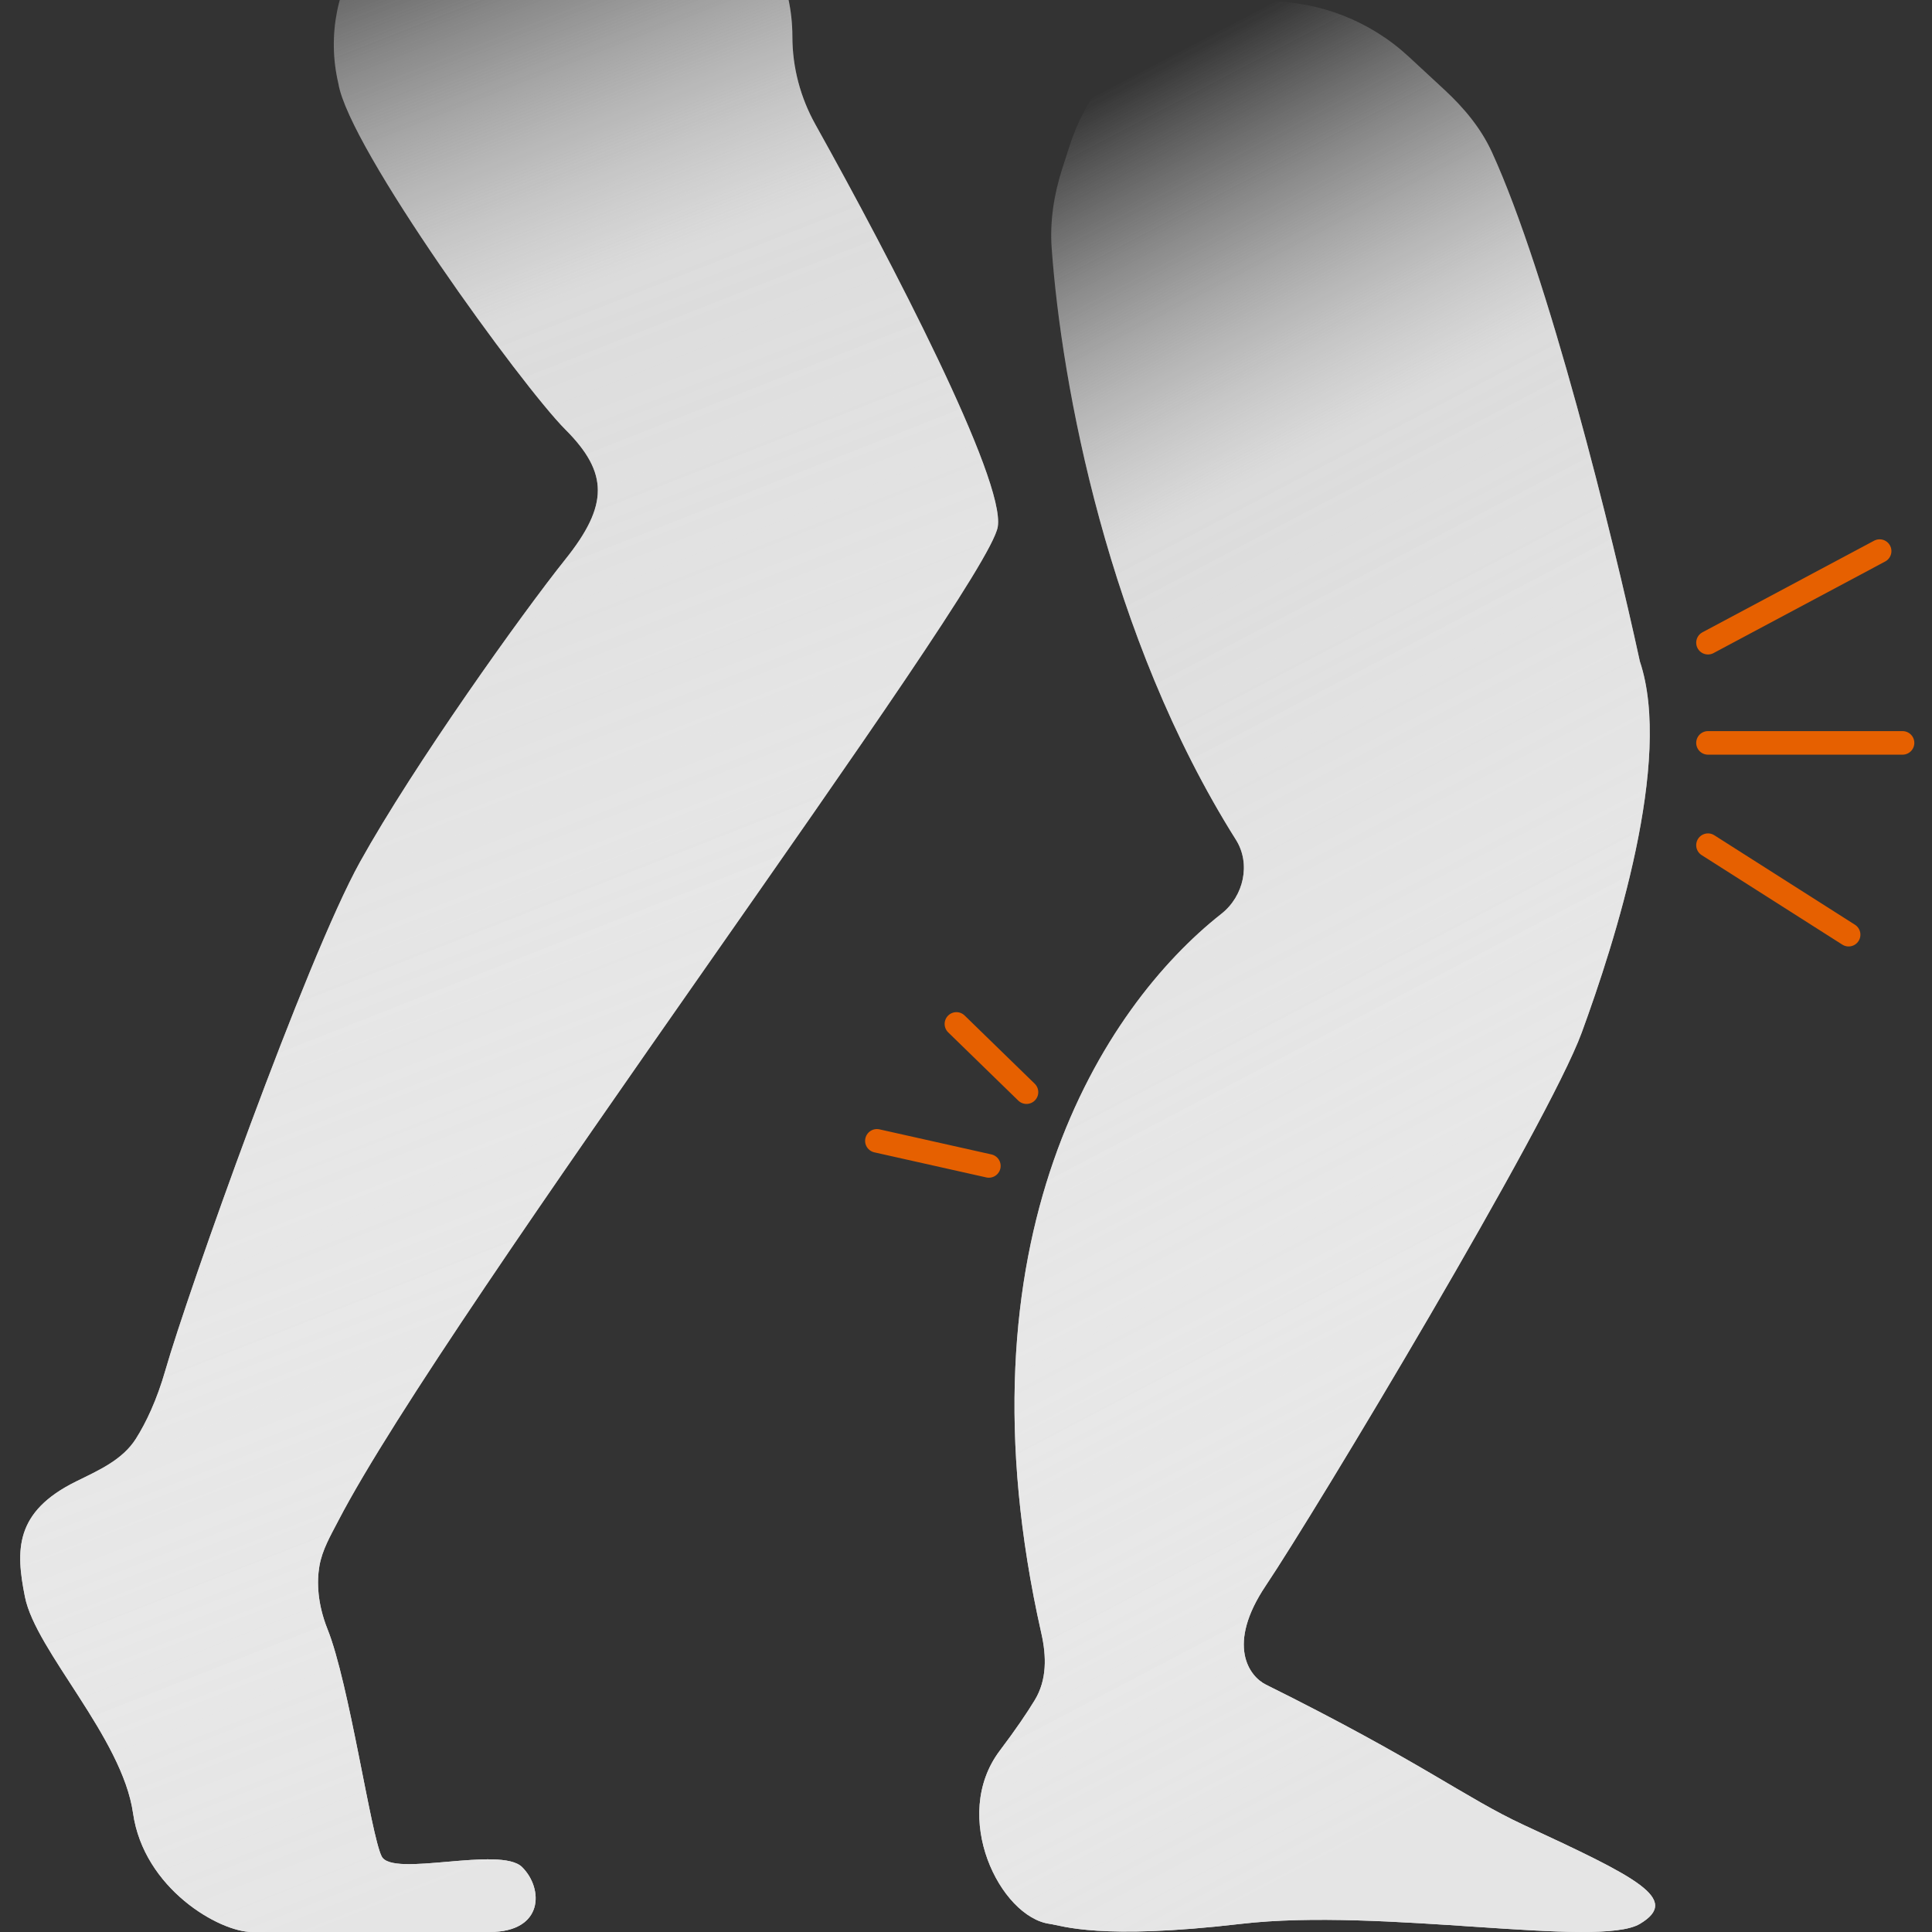
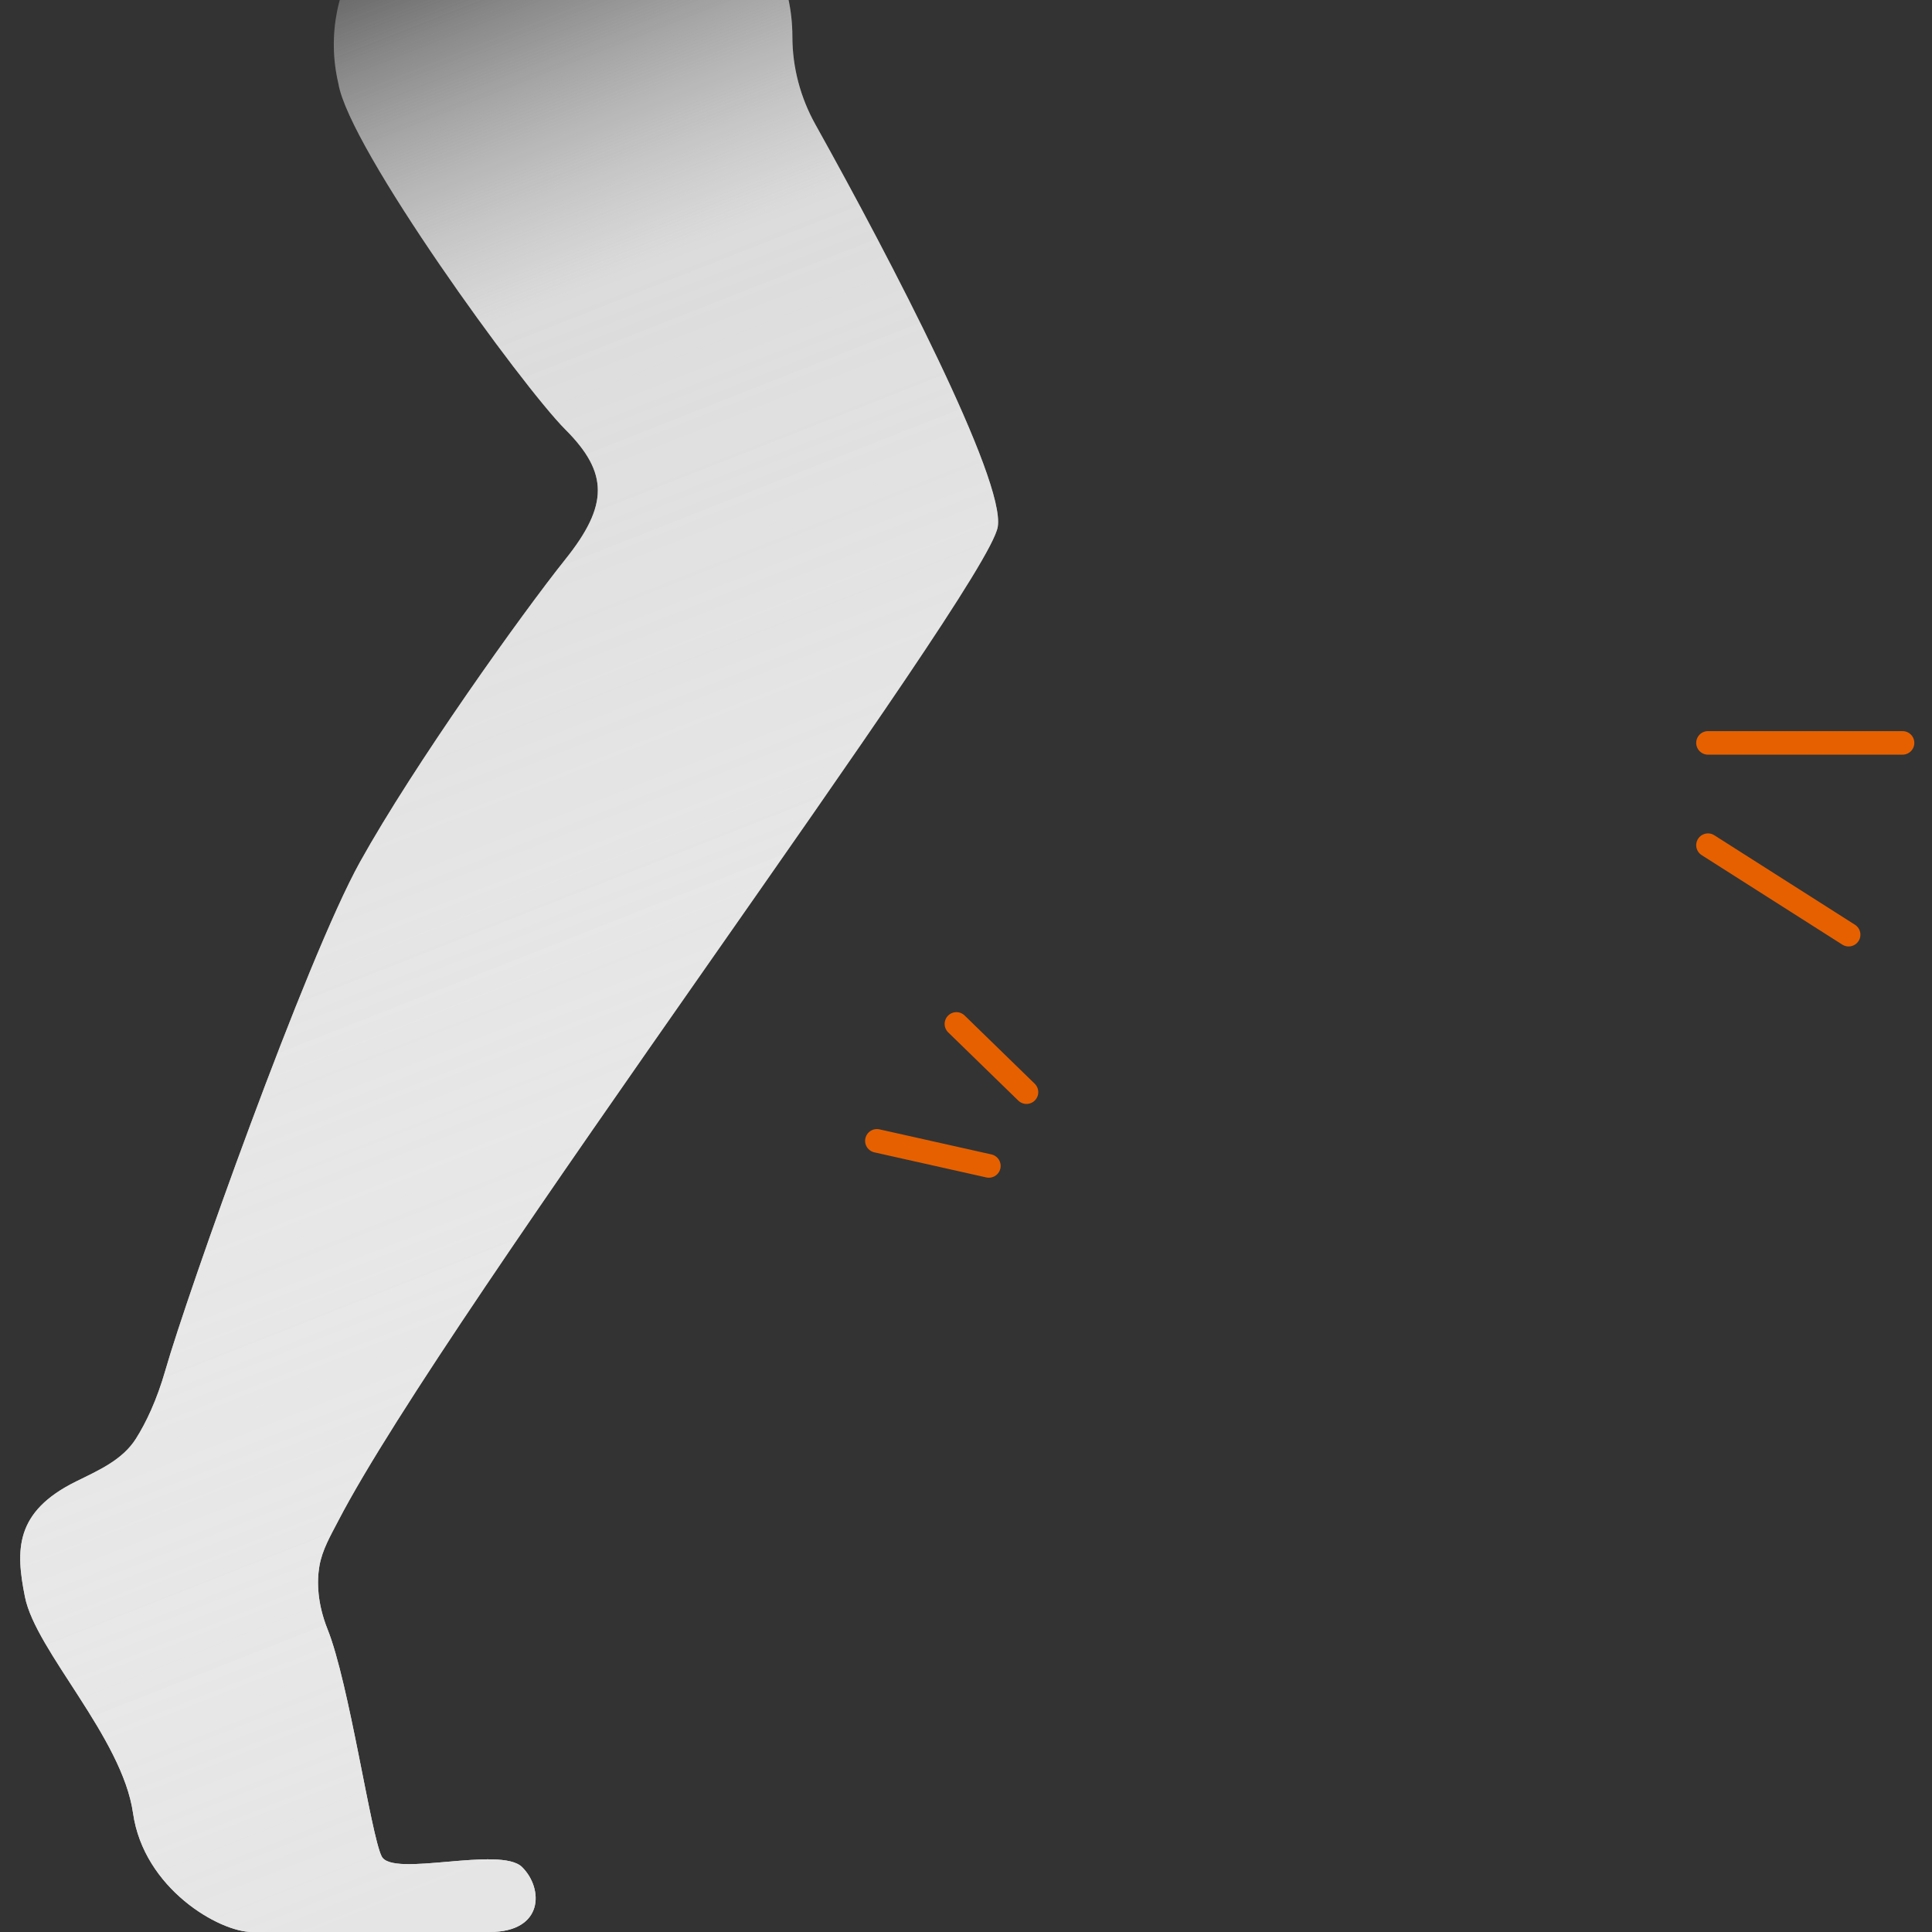
<svg xmlns="http://www.w3.org/2000/svg" width="164" height="164" viewBox="0 0 164 164" fill="none">
  <rect x="0" y="0" width="164" height="164" fill="#333333" stroke="none" />
  <g clip-path="url(#clip0_891_10560)">
    <g style="mix-blend-mode:multiply">
      <path d="M84.695 44.722C85.357 40.751 75.625 22.06 69.221 10.575C67.947 8.292 67.262 5.728 67.262 3.113C67.262 -5.957 59.287 -12.96 50.293 -11.787L40.945 -10.567C32.443 -9.458 26.762 -1.243 28.726 7.103C29.644 12.608 44.324 32.794 47.994 36.464C51.664 40.134 51.664 42.887 47.994 47.474C44.324 52.062 35.149 64.907 30.561 73.165C25.973 81.423 15.881 109.866 14.046 116.289C13.31 118.863 12.39 120.777 11.54 122.123C10.401 123.926 8.388 124.804 6.474 125.747C1.218 128.337 1.328 131.607 2.118 135.557C3.035 140.144 10.376 147.485 11.293 153.907C12.21 160.33 18.633 164 21.386 164H41.571C46.159 164 46.159 160.33 44.324 158.495C42.489 156.66 33.314 159.412 32.396 157.577C31.479 155.742 29.643 142.897 27.808 138.309C26.94 136.138 26.885 134.288 27.111 132.949C27.346 131.563 28.067 130.341 28.715 129.093C37.902 111.387 83.812 50.019 84.695 44.722Z" fill="url(#paint0_linear_891_10560)" />
    </g>
    <g style="mix-blend-mode:multiply">
-       <path d="M104.913 71.285C94.046 54.033 90.108 32.653 89.274 21.066C89.109 18.787 89.464 16.51 90.165 14.335L90.81 12.333C93.159 5.048 99.939 0.11 107.593 0.11C112.038 0.11 116.318 1.788 119.578 4.808L122.611 7.618C124.256 9.142 125.708 10.872 126.641 12.911C131.414 23.336 136.872 45.421 139.202 56.144C142.024 64.549 137.085 79.959 134.263 87.663C131.441 95.368 111.684 128.288 107.451 134.592C104.064 139.635 106.04 142.297 107.451 142.998C120.564 149.506 124.363 152.604 129.324 154.905C138.925 159.358 142.73 161.209 139.202 163.31C135.674 165.411 117.329 161.909 105.334 163.31C93.339 164.711 90.173 163.457 89.106 163.31C84.912 162.731 80.639 154.204 84.872 148.601C86.235 146.797 87.186 145.387 87.837 144.315C88.876 142.602 88.838 140.606 88.397 138.652C80.842 105.174 93.638 85.47 103.68 77.568C105.574 76.077 106.198 73.326 104.913 71.285Z" fill="url(#paint1_linear_891_10560)" />
-     </g>
+       </g>
    <g style="mix-blend-mode:multiply">
      <path d="M84.695 44.722C85.357 40.751 75.625 22.06 69.221 10.575C67.947 8.292 67.262 5.728 67.262 3.113C67.262 -5.957 59.287 -12.96 50.293 -11.787L40.945 -10.567C32.443 -9.458 26.762 -1.243 28.726 7.103C29.644 12.608 44.324 32.794 47.994 36.464C51.664 40.134 51.664 42.887 47.994 47.474C44.324 52.062 35.149 64.907 30.561 73.165C25.973 81.423 15.881 109.866 14.046 116.289C13.31 118.863 12.39 120.777 11.54 122.123C10.401 123.926 8.388 124.804 6.474 125.747C1.218 128.337 1.328 131.607 2.118 135.557C3.035 140.144 10.376 147.485 11.293 153.907C12.21 160.33 18.633 164 21.386 164H41.571C46.159 164 46.159 160.33 44.324 158.495C42.489 156.66 33.314 159.412 32.396 157.577C31.479 155.742 29.643 142.897 27.808 138.309C26.94 136.138 26.885 134.288 27.111 132.949C27.346 131.563 28.067 130.341 28.715 129.093C37.902 111.387 83.812 50.019 84.695 44.722Z" fill="url(#paint2_linear_891_10560)" />
    </g>
    <g style="mix-blend-mode:multiply">
-       <path d="M104.913 71.285C94.046 54.033 90.108 32.653 89.274 21.066C89.109 18.787 89.464 16.51 90.165 14.335L90.81 12.333C93.159 5.048 99.939 0.11 107.593 0.11C112.038 0.11 116.318 1.788 119.578 4.808L122.611 7.618C124.256 9.142 125.708 10.872 126.641 12.911C131.414 23.336 136.872 45.421 139.202 56.144C142.024 64.549 137.085 79.959 134.263 87.663C131.441 95.368 111.684 128.288 107.451 134.592C104.064 139.635 106.04 142.297 107.451 142.998C120.564 149.506 124.363 152.604 129.324 154.905C138.925 159.358 142.73 161.209 139.202 163.31C135.674 165.411 117.329 161.909 105.334 163.31C93.339 164.711 90.173 163.457 89.106 163.31C84.912 162.731 80.639 154.204 84.872 148.601C86.235 146.797 87.186 145.387 87.837 144.315C88.876 142.602 88.838 140.606 88.397 138.652C80.842 105.174 93.638 85.47 103.68 77.568C105.574 76.077 106.198 73.326 104.913 71.285Z" fill="url(#paint3_linear_891_10560)" />
-     </g>
+       </g>
    <path d="M144.984 71.744L156.923 79.341" stroke="#E66000" stroke-width="2" stroke-linecap="round" />
    <path d="M83.941 98.971L74.436 96.842" stroke="#E66000" stroke-width="2" stroke-linecap="round" />
    <path d="M144.984 63.061H161.5" stroke="#E66000" stroke-width="2" stroke-linecap="round" />
-     <path d="M144.984 54.556L159.555 46.781" stroke="#E66000" stroke-width="2" stroke-linecap="round" />
    <path d="M87.135 92.709L81.186 86.918" stroke="#E66000" stroke-width="2" stroke-linecap="round" />
  </g>
  <defs>
    <linearGradient id="paint0_linear_891_10560" x1="49.295" y1="155.581" x2="-10.061" y2="4.879" gradientUnits="userSpaceOnUse">
      <stop stop-color="#E5E5E5" />
      <stop offset="0.751" stop-color="#F4F4F4" stop-opacity="0.645" />
      <stop offset="1" stop-color="#FAFAFA" stop-opacity="0" />
    </linearGradient>
    <linearGradient id="paint1_linear_891_10560" x1="116.01" y1="156.248" x2="50.064" y2="30.57" gradientUnits="userSpaceOnUse">
      <stop stop-color="#E5E5E5" />
      <stop offset="0.751" stop-color="#F4F4F4" stop-opacity="0.645" />
      <stop offset="1" stop-color="#FAFAFA" stop-opacity="0" />
    </linearGradient>
    <linearGradient id="paint2_linear_891_10560" x1="49.295" y1="155.581" x2="-10.061" y2="4.879" gradientUnits="userSpaceOnUse">
      <stop stop-color="#E5E5E5" />
      <stop offset="0.751" stop-color="#F4F4F4" stop-opacity="0.645" />
      <stop offset="1" stop-color="#FAFAFA" stop-opacity="0" />
    </linearGradient>
    <linearGradient id="paint3_linear_891_10560" x1="116.01" y1="156.248" x2="50.064" y2="30.57" gradientUnits="userSpaceOnUse">
      <stop stop-color="#E5E5E5" />
      <stop offset="0.751" stop-color="#F4F4F4" stop-opacity="0.645" />
      <stop offset="1" stop-color="#FAFAFA" stop-opacity="0" />
    </linearGradient>
    <clipPath id="clip0_891_10560">
      <rect width="164" height="164" fill="white" />
    </clipPath>
  </defs>
</svg>